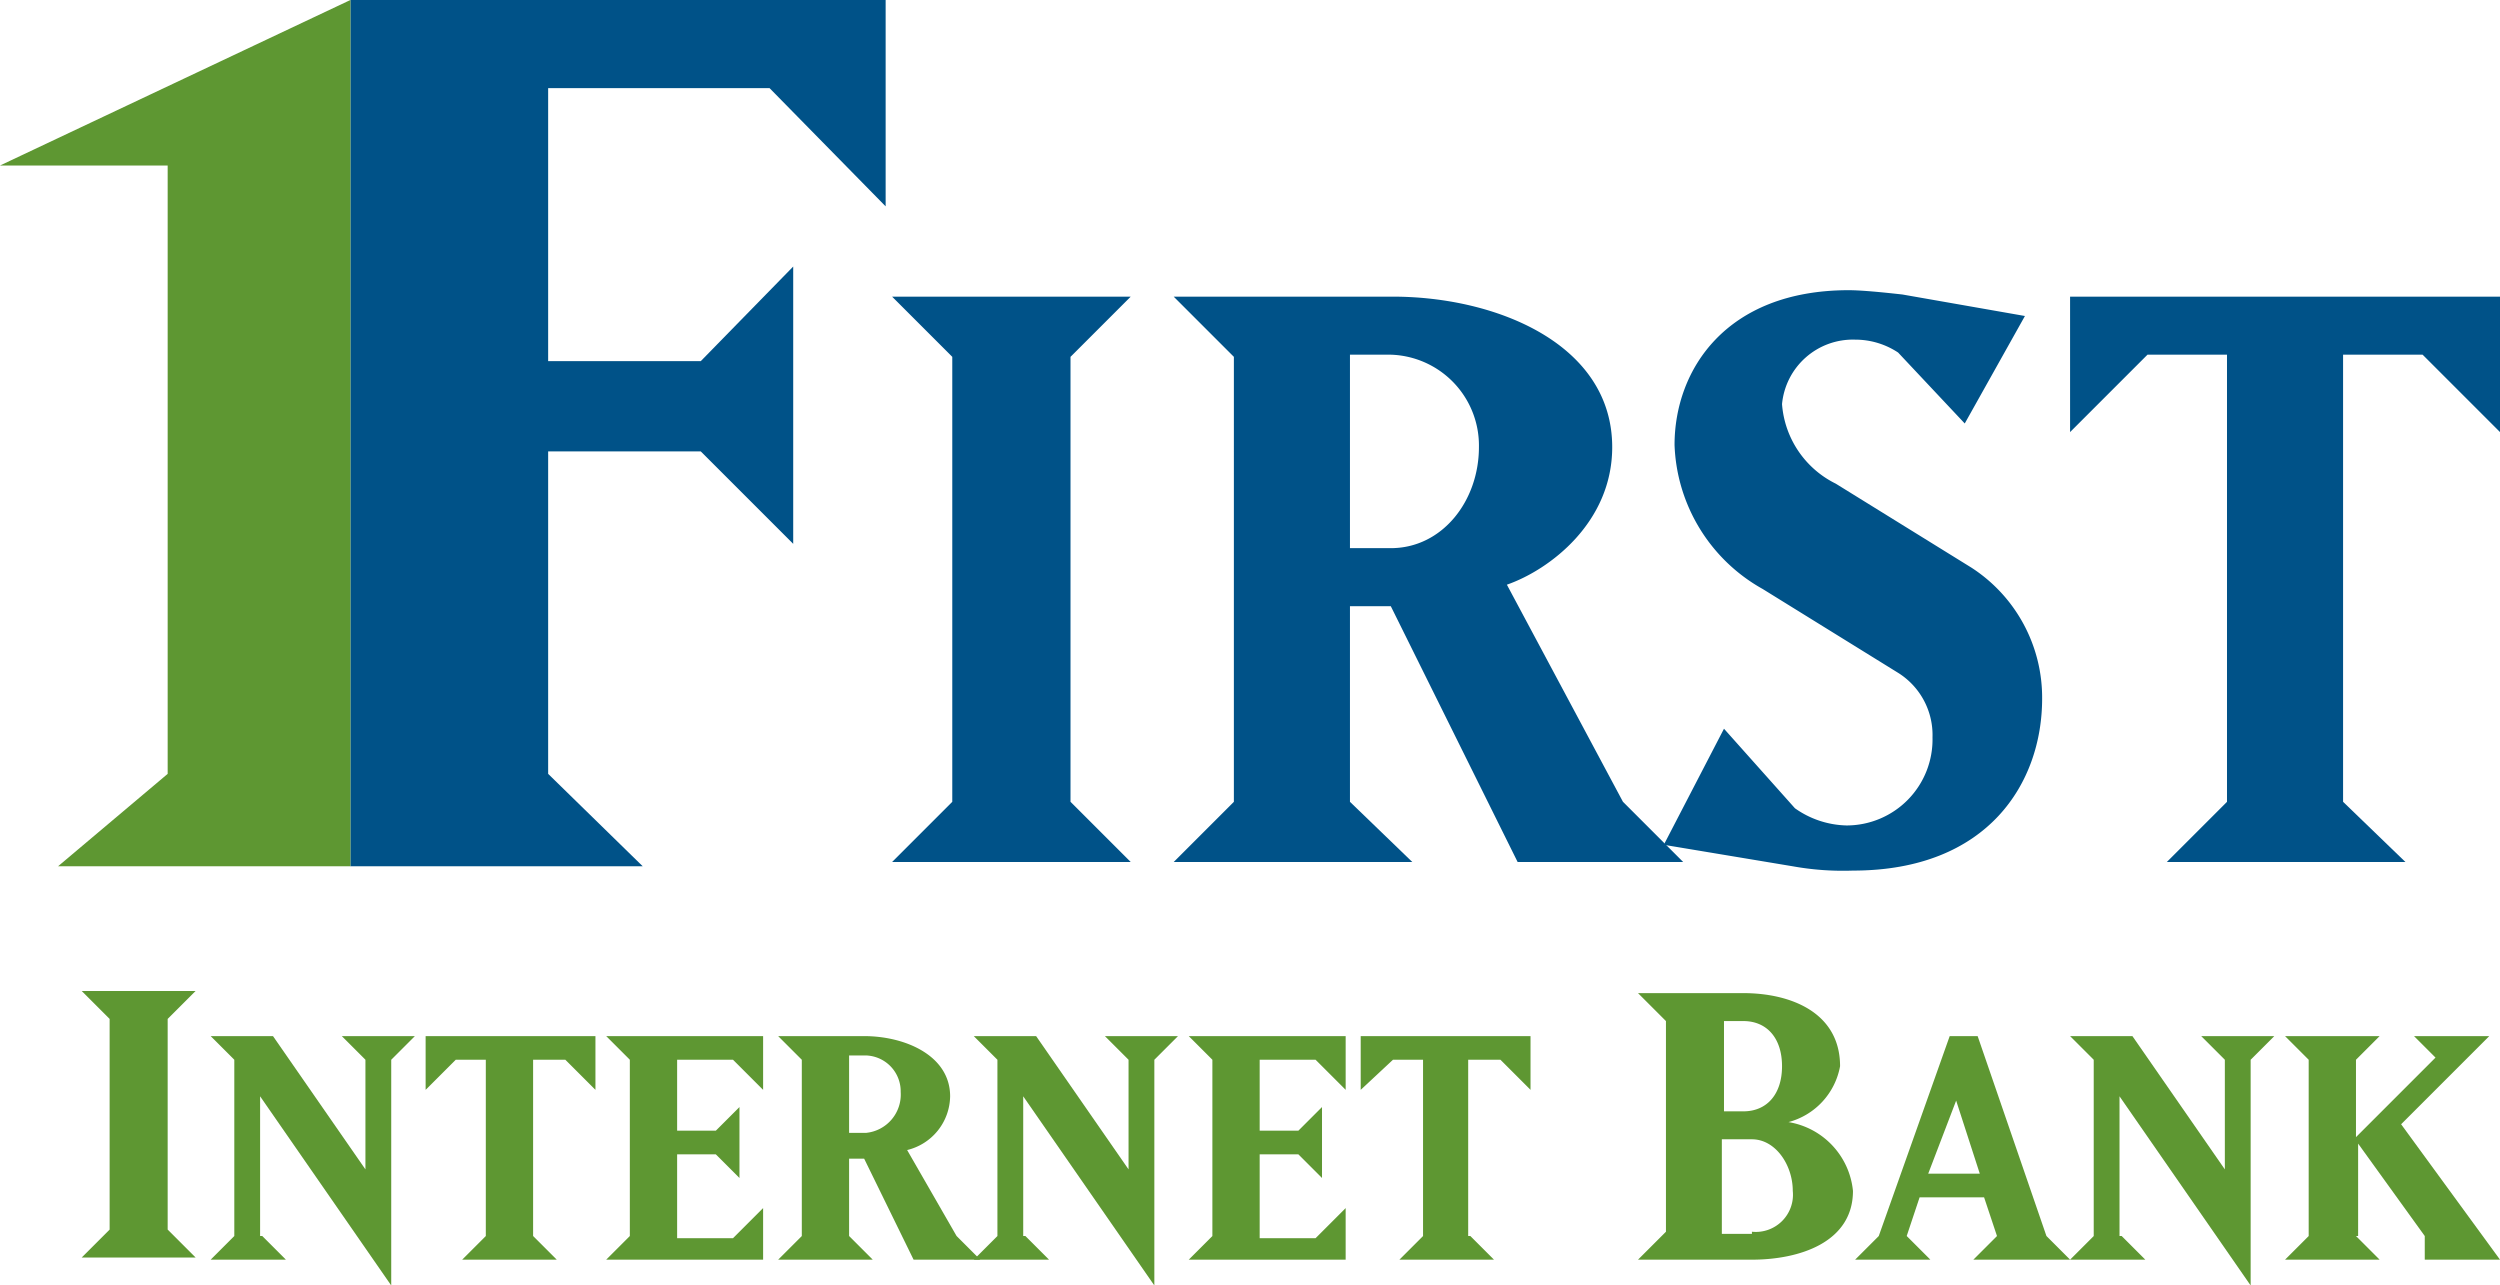
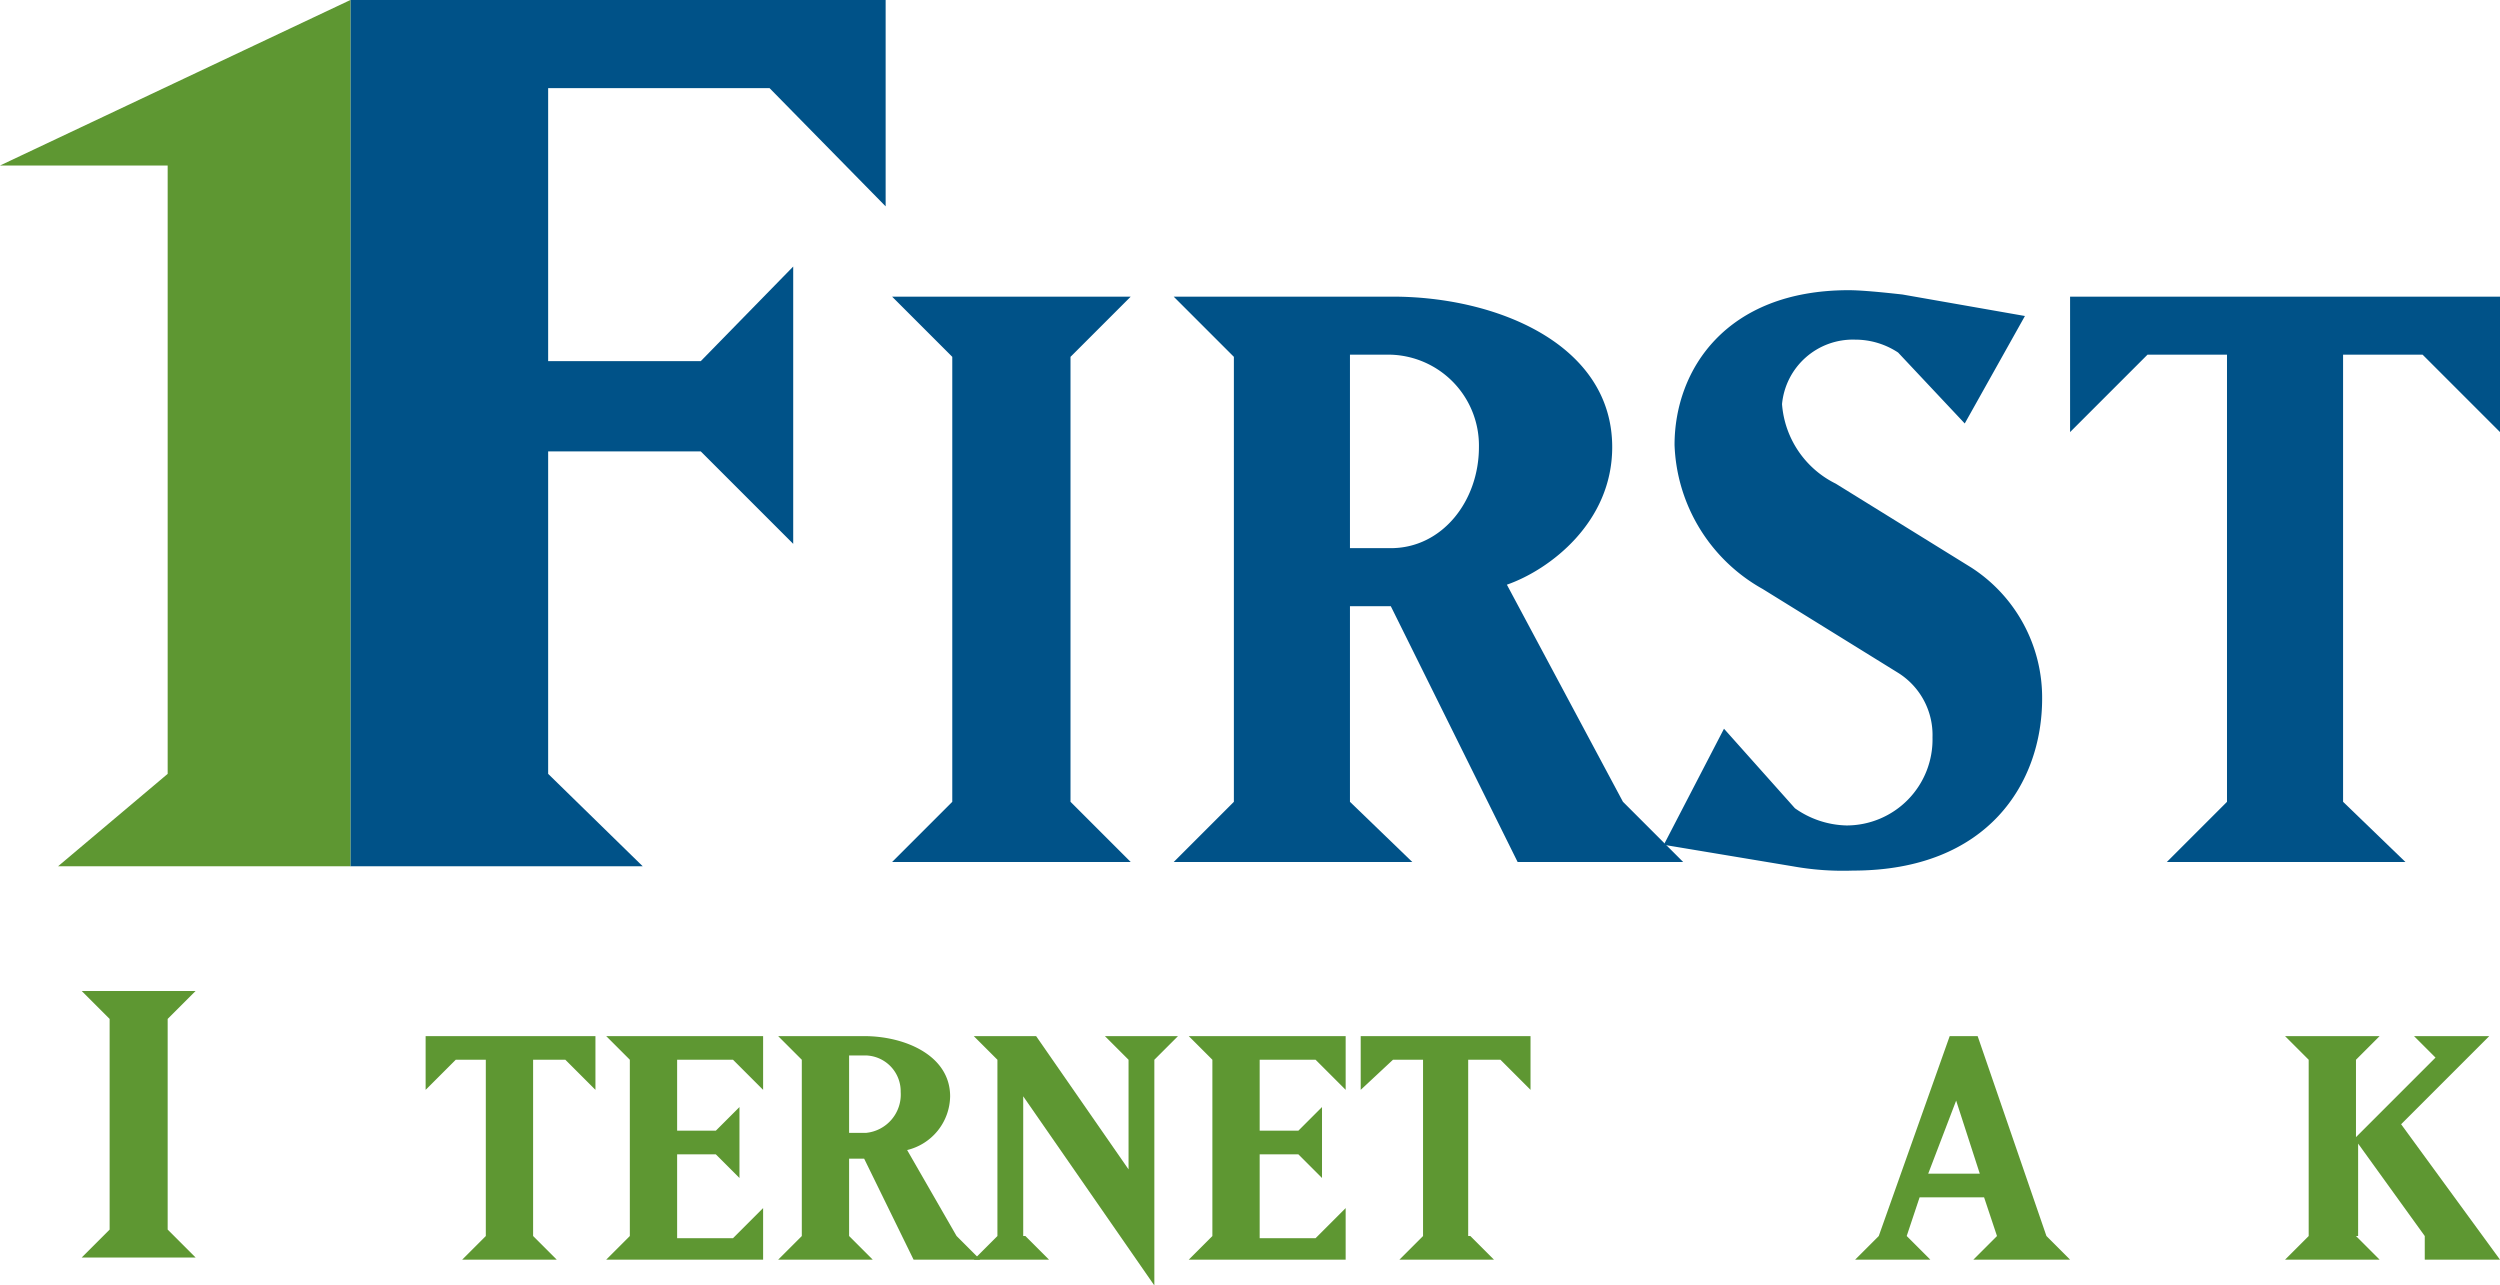
<svg xmlns="http://www.w3.org/2000/svg" viewBox="0 0 116.3 59.8">
  <defs>
    <style>.cls-1{fill:#5e9732;}.cls-2{fill:#005288;}</style>
  </defs>
  <title>FirstInternetBank</title>
  <g id="Layer_2">
    <g id="Layer_1-2">
      <path class="cls-1" d="M3.8,46.1H9.1L7.8,47.4v9.8l1.3,1.3H3.8l1.3-1.3V47.4Z" />
-       <path class="cls-1" d="M12.2,57.5l1.1,1.1H9.8l1.1-1.1V49.3L9.8,48.2h2.9L17,54.4V49.3l-1.1-1.1h3.4l-1.1,1.1V59.8L12.1,51v6.5Z" />
      <path class="cls-1" d="M24.8,57.5l1.1,1.1H21.5l1.1-1.1V49.3H21.2l-1.4,1.4V48.2h7.9v2.5l-1.4-1.4H24.8v8.2Z" />
      <path class="cls-1" d="M35.5,58.6H28.2l1.1-1.1V49.3l-1.1-1.1h7.3v2.5l-1.4-1.4H31.5v3.3h1.8l1.1-1.1v3.3l-1.1-1.1H31.5v3.9h2.6l1.4-1.4Z" />
      <path class="cls-1" d="M44.5,57.5l1.1,1.1H42.5l-2.3-4.7h-.7v3.6l1.1,1.1H36.2l1.1-1.1V49.3l-1.1-1.1h4c1.9,0,4,.9,4,2.8a2.61,2.61,0,0,1-2,2.5Zm-5-8.3v3.5h.8a1.79,1.79,0,0,0,1.6-1.9,1.67,1.67,0,0,0-1.6-1.7h-.8Z" />
      <path class="cls-1" d="M47.7,57.5l1.1,1.1H45.3l1.1-1.1V49.3l-1.1-1.1h2.9l4.3,6.2V49.3l-1.1-1.1h3.4l-1.1,1.1V59.8L47.6,51v6.5Z" />
      <path class="cls-1" d="M62.7,58.6H55.3l1.1-1.1V49.3l-1.1-1.1h7.3v2.5l-1.4-1.4H58.6v3.3h1.8l1.1-1.1v3.3l-1.1-1.1H58.6v3.9h2.6l1.4-1.4v2.4Z" />
      <path class="cls-1" d="M68.4,57.5l1.1,1.1H65.1l1.1-1.1V49.3H64.8l-1.5,1.4V48.2h7.9v2.5l-1.4-1.4H68.3v8.2Z" />
-       <path class="cls-1" d="M76.2,58.6l1.3-1.3V47.5l-1.3-1.3h4.9c2.2,0,4.5.9,4.5,3.4a3.3,3.3,0,0,1-2.4,2.6,3.6,3.6,0,0,1,3,3.2c0,2.4-2.5,3.2-4.7,3.2Zm4-11.2v4.3h.9c1.1,0,1.8-.8,1.8-2.1s-.7-2.1-1.8-2.1h-.9Zm1.3,9.9a1.73,1.73,0,0,0,1.9-1.9c0-1.2-.8-2.4-1.9-2.4H80.1v4.4h1.4Z" />
      <path class="cls-1" d="M89.8,58.6H86.3l1.1-1.1,3.3-9.3H92l3.2,9.3,1.1,1.1H91.8l1.1-1.1-.6-1.8h-3l-.6,1.8Zm-.1-4h2.4L91,51.2Z" />
-       <path class="cls-1" d="M98.7,57.5l1.1,1.1H96.3l1.1-1.1V49.3l-1.1-1.1h2.9l4.3,6.2V49.3l-1.1-1.1h3.4l-1.1,1.1V59.8L98.6,51v6.5Z" />
      <path class="cls-1" d="M109.6,57.5l1.1,1.1h-4.4l1.1-1.1V49.3l-1.1-1.1h4.4l-1.1,1.1v3.6l3.7-3.7-1-1h3.5l-4.1,4.1,4.6,6.3h-3.5V57.5l-3.1-4.3v4.3Z" />
      <path class="cls-2" d="M41.5,13.8H52.6l-2.8,2.8V37.3l2.8,2.8H41.5l2.8-2.8V16.6Z" />
      <path class="cls-2" d="M75.5,37.3l2.8,2.8H70.6L64.7,28.2H62.8v9.1l2.9,2.8H54.6l2.8-2.8V16.6l-2.8-2.8H64.8c4.8,0,10.2,2.2,10.2,7,0,3.5-2.9,5.7-4.9,6.4ZM62.8,16.5v9h1.9c2.4,0,4.1-2.2,4.1-4.7a4.23,4.23,0,0,0-4.1-4.3Z" />
      <path class="cls-2" d="M95,32.5c0,3.9-2.5,8-8.8,8a13.2,13.2,0,0,1-2.8-.2l-6-1,2.8-5.4,3.3,3.7a4.31,4.31,0,0,0,2.4.8,4,4,0,0,0,4-4.1,3.41,3.41,0,0,0-1.6-3L82,27.4a8,8,0,0,1-4.1-6.7c0-3.5,2.4-7.2,8.1-7.2.6,0,1.6.1,2.5.2l5.7,1-2.8,5-3.1-3.3a3.61,3.61,0,0,0-2-.6,3.31,3.31,0,0,0-3.4,3,4.5,4.5,0,0,0,2.5,3.7l6.3,3.9A7.2,7.2,0,0,1,95,32.5Z" />
      <path class="cls-2" d="M109,37.3l2.9,2.8H100.8l2.8-2.8V16.5H99.9l-3.6,3.6V13.8h20v6.3l-3.6-3.6H109V37.3Z" />
      <polygon class="cls-2" points="35.8 4.1 41.2 9.6 41.2 0 16.3 0 16.3 40.3 29.9 40.3 25.5 36 25.5 21 32.6 21 36.9 25.3 36.9 12.4 32.6 16.8 25.5 16.8 25.5 4.1 35.8 4.1" />
      <polygon class="cls-1" points="2.7 40.3 16.3 40.3 16.3 0 0 7.7 7.8 7.7 7.8 36 2.7 40.3" />
    </g>
  </g>
</svg>